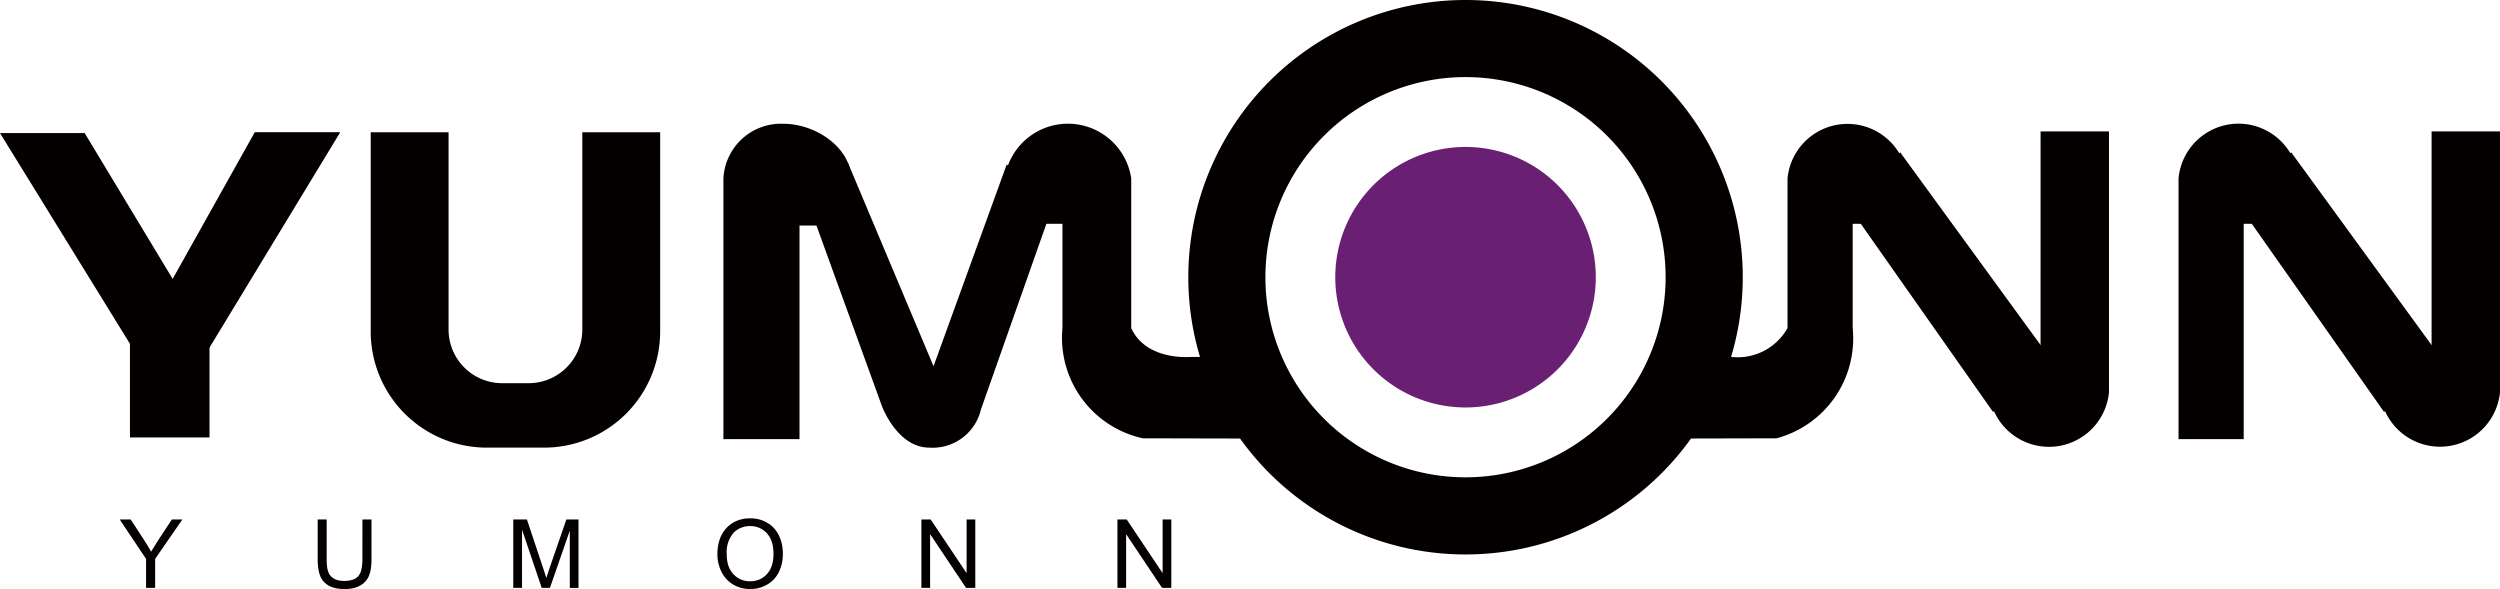
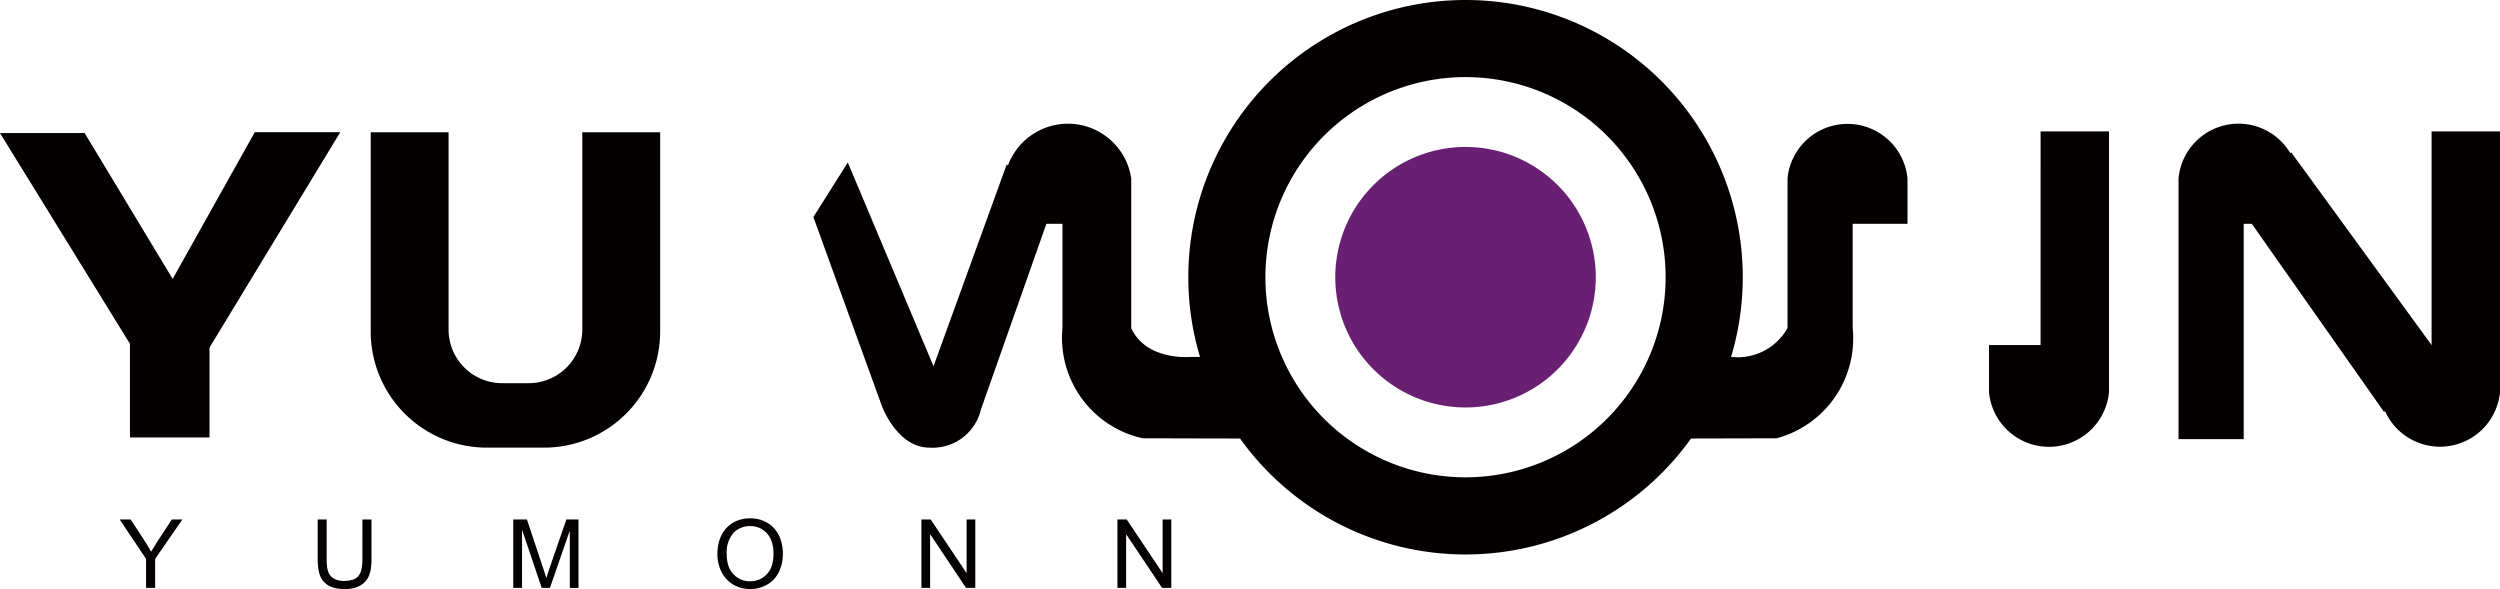
<svg xmlns="http://www.w3.org/2000/svg" id="图层_1" data-name="图层 1" viewBox="0 0 112 26.388">
  <defs>
    <style> .cls-1, .cls-4 { fill: #040000; } .cls-1, .cls-2 { fill-rule: evenodd; } .cls-2 { fill: #692072; } .cls-3 { fill: none; stroke: #692072; stroke-miterlimit: 22.926; stroke-width: 0.567px; } </style>
  </defs>
  <g>
    <path class="cls-1" d="M65.655,46.26a8.965,8.965,0,1,1-8.965,8.966A8.967,8.967,0,0,1,65.655,46.26m0-3.454A12.42,12.42,0,1,1,53.236,55.226,12.421,12.421,0,0,1,65.655,42.806Z" transform="translate(0 -42.806)" />
    <path class="cls-2" d="M65.656,49.673a5.552,5.552,0,1,1-5.552,5.552A5.553,5.553,0,0,1,65.656,49.673Z" transform="translate(0 -42.806)" />
    <path class="cls-3" d="M65.656,49.673a5.552,5.552,0,1,1-5.552,5.552A5.553,5.553,0,0,1,65.656,49.673Z" transform="translate(0 -42.806)" />
    <path class="cls-1" d="M16.608,48.731h3.488v8.846a2.403,2.403,0,0,0,2.396,2.396H23.691a2.403,2.403,0,0,0,2.396-2.396v-8.846h3.488v8.942a5.202,5.202,0,0,1-5.187,5.187H21.795a5.202,5.202,0,0,1-5.187-5.187Z" transform="translate(0 -42.806)" />
    <rect class="cls-4" x="5.822" y="13.749" width="3.564" height="5.849" />
    <polygon class="cls-1" points="6.863 17.091 9.386 15.572 15.243 5.924 11.413 5.924 7.735 12.495 3.793 5.962 0 5.962 6.863 17.091" />
    <path class="cls-1" d="M97.598,62.48h2.92V52.833h2.455V50.797a2.699,2.699,0,0,0-5.375,0Z" transform="translate(0 -42.806)" />
    <path class="cls-1" d="M108.935,48.694H112V60.378a2.7,2.7,0,0,1-5.375,0V58.264h2.31Z" transform="translate(0 -42.806)" />
    <polygon class="cls-1" points="99.759 8.431 102.65 6.831 108.935 15.458 106.809 18.46 99.759 8.431" />
    <path class="cls-1" d="M83,57.505V52.833h2.456V50.797a2.7,2.7,0,0,0-5.375,0v6.708Z" transform="translate(0 -42.806)" />
    <path class="cls-1" d="M91.418,48.694h3.065V60.378a2.7,2.7,0,0,1-5.376,0V58.264h2.31Z" transform="translate(0 -42.806)" />
-     <polygon class="cls-1" points="82.242 8.431 85.132 6.831 91.418 15.458 89.292 18.46 82.242 8.431" />
    <path class="cls-1" d="M83,57.505a4.628,4.628,0,0,1-3.412,4.937l-4.133.01.948-3.656H77.554a2.565,2.565,0,0,0,2.526-1.291l1.1-1.558Z" transform="translate(0 -42.806)" />
    <path class="cls-1" d="M47.598,57.505V52.833H45.008V50.797a2.866,2.866,0,0,1,5.671,0v6.708Z" transform="translate(0 -42.806)" />
    <path class="cls-1" d="M47.598,57.505a4.607,4.607,0,0,0,3.601,4.937l4.361.01L54.559,58.796H53.344s-1.986.191-2.665-1.291l-1.16-1.558Z" transform="translate(0 -42.806)" />
-     <path class="cls-1" d="M35.818,62.48H32.409V50.797a2.583,2.583,0,0,1,2.688-2.446c1.478,0,3.031,1.1,3.031,2.446v2.113H35.818Z" transform="translate(0 -42.806)" />
    <path class="cls-1" d="M6.544,69.142v-1.297L5.362,66.078h.493l.603.925c.055.085.11.172.162.259.053.087.103.173.15.259q.142-.238.334-.539l.595-.903h.471L6.95,67.845v1.297Z" transform="translate(0 -42.806)" />
    <path class="cls-1" d="M16.237,66.078h.406v1.772a2.939,2.939,0,0,1-.026.414,1.369,1.369,0,0,1-.081.318.826.826,0,0,1-.145.248.945.945,0,0,1-.232.194,1.065,1.065,0,0,1-.315.129,1.767,1.767,0,0,1-.4.042,1.973,1.973,0,0,1-.391-.036,1.147,1.147,0,0,1-.315-.11.958.958,0,0,1-.234-.184.822.822,0,0,1-.156-.248,1.438,1.438,0,0,1-.086-.332,2.873,2.873,0,0,1-.03-.434v-1.772h.403v1.768a2.782,2.782,0,0,0,.019.348,1.024,1.024,0,0,0,.058.243.539.539,0,0,0,.099.166.562.562,0,0,0,.153.125.745.745,0,0,0,.202.077,1.088,1.088,0,0,0,.243.025,1.25,1.25,0,0,0,.381-.051.569.569,0,0,0,.253-.154.637.637,0,0,0,.144-.295,2.064,2.064,0,0,0,.048-.484Z" transform="translate(0 -42.806)" />
    <path class="cls-1" d="M22.994,69.142V66.078h.612l.724,2.17q.051.151.087.266.036.115.058.188.025-.083.067-.206c.027-.081.059-.177.095-.286l.736-2.131h.544v3.065h-.39V66.579l-.89,2.564h-.368l-.882-2.607v2.607Z" transform="translate(0 -42.806)" />
    <path class="cls-1" d="M32.559,67.657a1.528,1.528,0,0,0,.074.494,1.027,1.027,0,0,0,.225.379.981.981,0,0,0,.334.237,1.027,1.027,0,0,0,.411.08,1.059,1.059,0,0,0,.419-.081.971.971,0,0,0,.335-.24,1.043,1.043,0,0,0,.222-.389,1.723,1.723,0,0,0,.073-.527,1.865,1.865,0,0,0-.031-.348,1.478,1.478,0,0,0-.093-.302,1.002,1.002,0,0,0-.157-.248.98.98,0,0,0-.215-.184.99.99,0,0,0-.257-.116,1.058,1.058,0,0,0-.286-.038,1.042,1.042,0,0,0-.745.295,1.328,1.328,0,0,0-.308.989m-.42-.009a2.071,2.071,0,0,1,.103-.679,1.423,1.423,0,0,1,.308-.515,1.331,1.331,0,0,1,.47-.321,1.553,1.553,0,0,1,.588-.107,1.632,1.632,0,0,1,.404.049,1.335,1.335,0,0,1,.362.152,1.261,1.261,0,0,1,.299.24,1.381,1.381,0,0,1,.219.325,1.63,1.63,0,0,1,.135.387,2.038,2.038,0,0,1,.045.435,1.968,1.968,0,0,1-.048.443,1.696,1.696,0,0,1-.141.392,1.336,1.336,0,0,1-.227.322,1.321,1.321,0,0,1-.308.234,1.385,1.385,0,0,1-.356.142,1.546,1.546,0,0,1-.384.047,1.59,1.59,0,0,1-.412-.052,1.344,1.344,0,0,1-.363-.158,1.301,1.301,0,0,1-.298-.246,1.437,1.437,0,0,1-.219-.323,1.839,1.839,0,0,1-.131-.372A1.775,1.775,0,0,1,32.139,67.648Z" transform="translate(0 -42.806)" />
    <polygon class="cls-1" points="41.279 26.336 41.279 23.271 41.694 23.271 43.304 25.677 43.304 23.271 43.693 23.271 43.693 26.336 43.278 26.336 41.669 23.93 41.669 26.336 41.279 26.336" />
    <polygon class="cls-1" points="50.061 26.336 50.061 23.271 50.476 23.271 52.085 25.677 52.085 23.271 52.475 23.271 52.475 26.336 52.059 26.336 50.45 23.93 50.45 26.336 50.061 26.336" />
    <path class="cls-1" d="M37.981,50.085l-1.542,2.444,3.071,8.47s.683,1.861,2.124,1.861A2.223,2.223,0,0,0,43.946,61.15l3.374-9.571-2.221-1.401-3.277,9.035Z" transform="translate(0 -42.806)" />
  </g>
</svg>